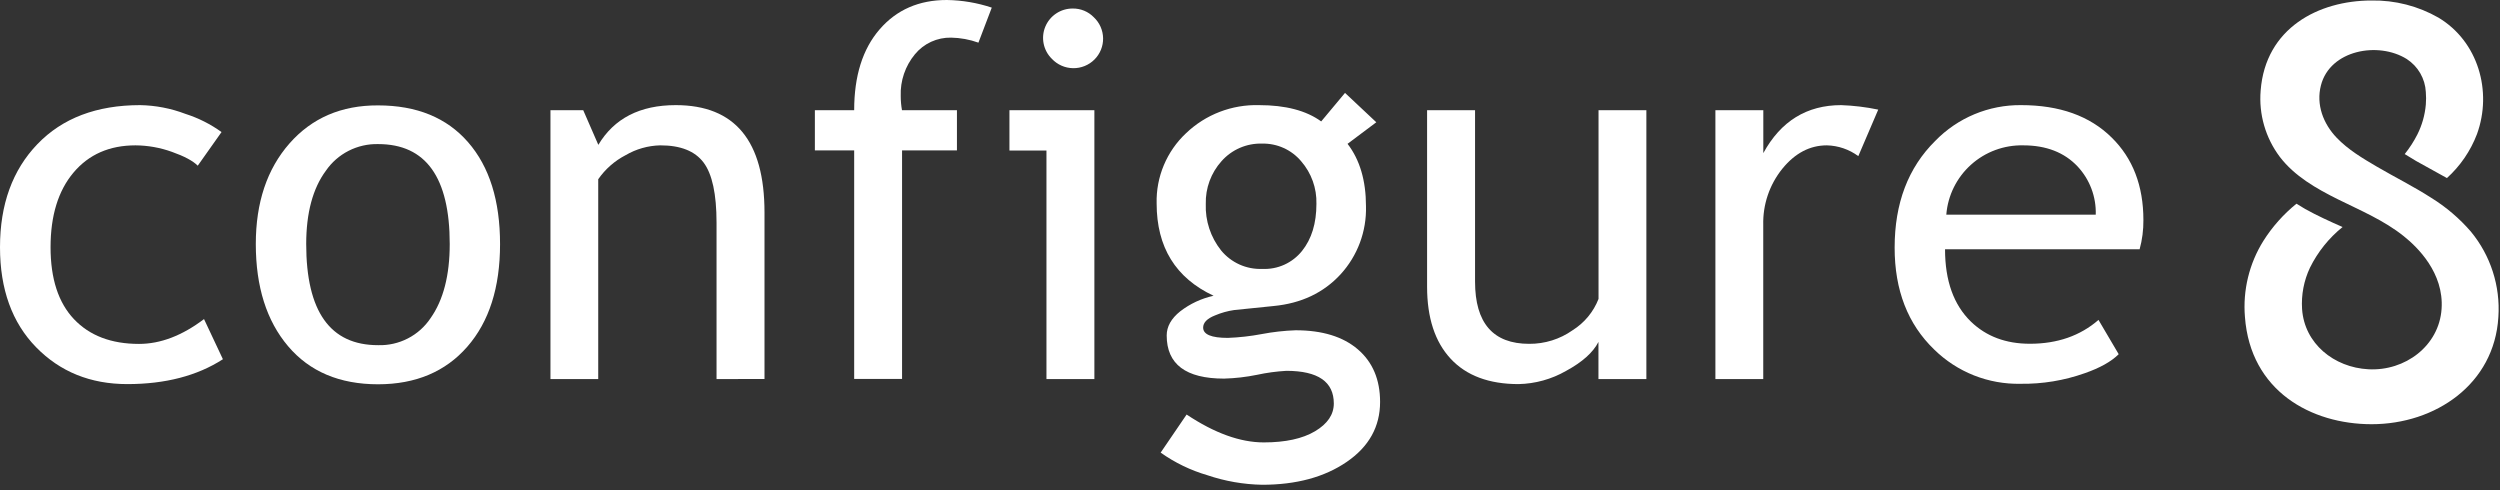
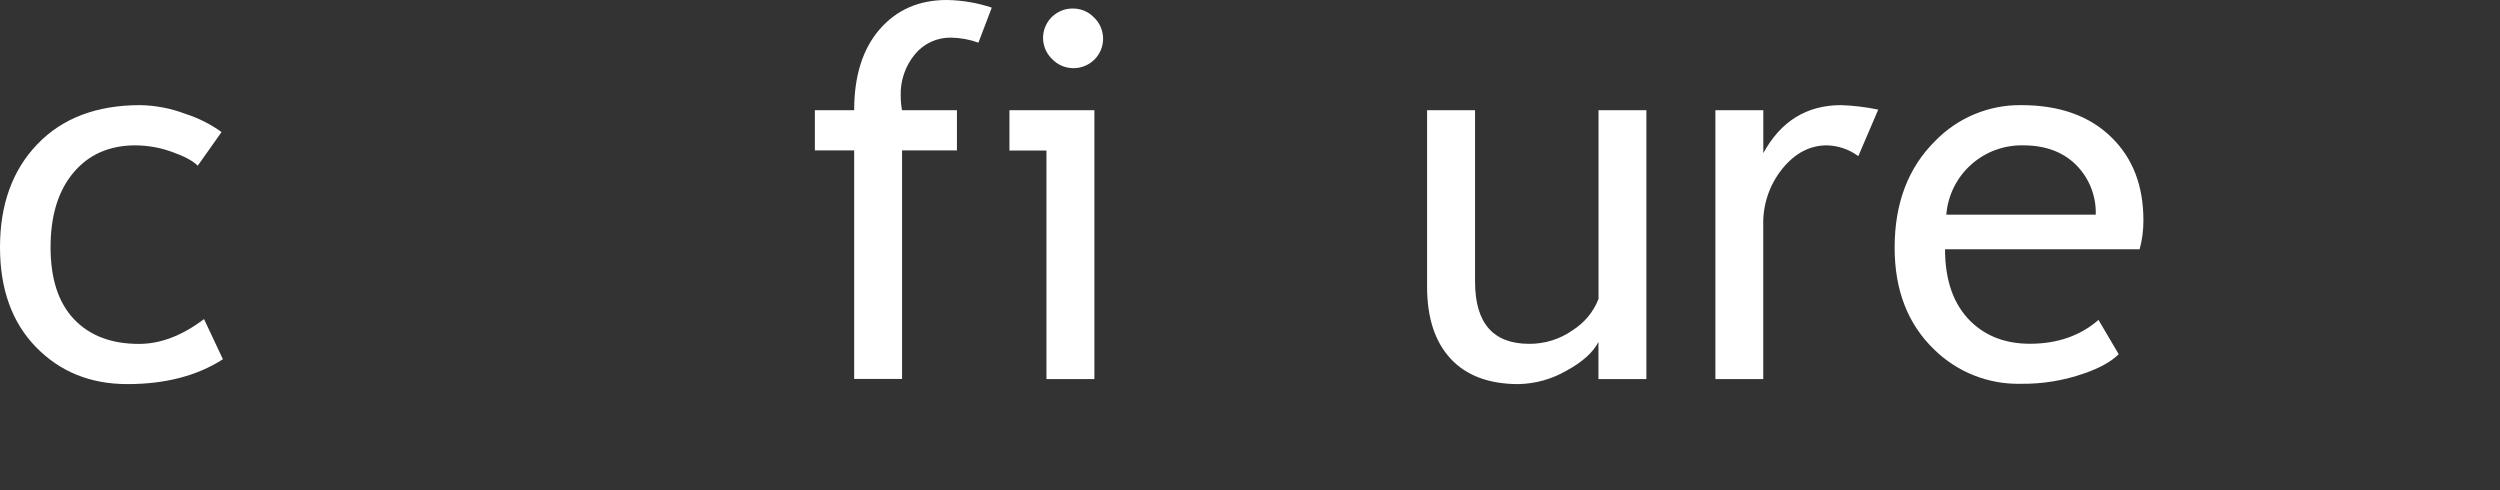
<svg xmlns="http://www.w3.org/2000/svg" width="255" height="50" viewBox="0 0 255 50" fill="none">
  <rect x="0" y="0" width="255" height="50" fill="#333333" stroke="none" />
  <path d="M22.597 13.47L20.171 16.9C19.675 16.403 18.797 15.937 17.538 15.49C16.345 15.059 15.088 14.835 13.82 14.826C11.165 14.826 9.057 15.752 7.497 17.603C5.937 19.455 5.157 21.995 5.157 25.222C5.157 28.431 5.954 30.876 7.548 32.557C9.142 34.238 11.352 35.079 14.179 35.079C16.371 35.079 18.582 34.234 20.81 32.546L22.737 36.641C20.116 38.332 16.865 39.178 12.985 39.178C9.23 39.178 6.128 37.923 3.678 35.413C1.229 32.903 0.002 29.506 -0 25.222C-0 20.853 1.273 17.344 3.819 14.697C6.365 12.05 9.856 10.726 14.292 10.723C15.874 10.751 17.44 11.054 18.918 11.617C20.235 12.037 21.477 12.662 22.597 13.47Z" fill="white" />
-   <path d="M26.092 24.888C26.092 20.659 27.236 17.241 29.524 14.635C31.813 12.03 34.825 10.735 38.562 10.75C42.502 10.75 45.561 12 47.74 14.499C49.92 16.999 51.008 20.468 51.005 24.907C51.005 29.329 49.891 32.815 47.663 35.366C45.434 37.917 42.401 39.194 38.562 39.197C34.638 39.197 31.579 37.902 29.384 35.312C27.189 32.722 26.092 29.247 26.092 24.888ZM31.233 24.888C31.233 31.77 33.676 35.209 38.562 35.207C39.618 35.24 40.665 35.004 41.603 34.52C42.541 34.037 43.339 33.322 43.922 32.445C45.222 30.601 45.872 28.082 45.872 24.888C45.872 18.094 43.439 14.697 38.574 14.697C37.527 14.672 36.491 14.908 35.559 15.383C34.627 15.858 33.829 16.557 33.238 17.417C31.904 19.222 31.235 21.713 31.233 24.888Z" fill="white" />
-   <path d="M73.087 38.665V22.712C73.087 19.796 72.647 17.751 71.765 16.578C70.883 15.405 69.405 14.82 67.33 14.826C66.094 14.857 64.885 15.2 63.819 15.824C62.698 16.404 61.737 17.248 61.019 18.283V38.665H56.147V11.24H59.489L61.03 14.775C62.642 12.074 65.275 10.723 68.929 10.723C74.965 10.723 77.981 14.375 77.979 21.679V38.657L73.087 38.665Z" fill="white" />
  <path d="M99.8 4.351C98.906 4.029 97.965 3.856 97.015 3.838C96.311 3.825 95.614 3.97 94.974 4.263C94.335 4.557 93.771 4.991 93.325 5.532C92.331 6.732 91.815 8.252 91.874 9.806C91.875 10.287 91.918 10.766 92.002 11.24H97.608V15.338H92.01V38.649H87.126V15.338H83.117V11.24H87.126C87.126 7.743 87.991 4.995 89.721 2.995C91.45 0.996 93.738 -0.003 96.586 5.02602e-06C98.142 0.024 99.685 0.286 101.161 0.777L99.8 4.351Z" fill="white" />
  <path d="M106.739 38.665V15.354H102.963V11.24H111.627V38.665H106.739ZM109.415 0.87C109.814 0.864 110.21 0.939 110.579 1.09C110.948 1.242 111.282 1.467 111.56 1.752C111.856 2.028 112.093 2.36 112.257 2.728C112.421 3.097 112.509 3.495 112.516 3.898C112.523 4.301 112.448 4.702 112.296 5.076C112.144 5.449 111.919 5.789 111.632 6.074C111.346 6.359 111.005 6.584 110.63 6.735C110.254 6.887 109.852 6.961 109.447 6.954C109.042 6.948 108.643 6.86 108.273 6.697C107.903 6.533 107.57 6.297 107.293 6.003C106.866 5.585 106.574 5.05 106.454 4.466C106.334 3.882 106.392 3.276 106.62 2.725C106.847 2.174 107.235 1.703 107.733 1.373C108.231 1.042 108.817 0.867 109.415 0.87Z" fill="white" />
-   <path d="M118.387 46.167L121.035 42.282C123.88 44.178 126.503 45.126 128.903 45.126C131.114 45.126 132.857 44.746 134.134 43.987C135.411 43.228 136.049 42.284 136.049 41.155C136.049 38.938 134.438 37.828 131.216 37.825C130.209 37.882 129.207 38.017 128.221 38.23C127.112 38.457 125.986 38.587 124.854 38.618C120.954 38.618 119.003 37.151 119.003 34.216C119.003 33.31 119.462 32.49 120.38 31.757C121.383 30.983 122.546 30.44 123.785 30.168C119.913 28.355 117.977 25.214 117.977 20.747C117.944 19.408 118.194 18.078 118.713 16.843C119.231 15.607 120.005 14.495 120.985 13.579C121.972 12.637 123.137 11.899 124.413 11.409C125.688 10.919 127.049 10.686 128.416 10.723C131.123 10.723 133.238 11.277 134.762 12.386L137.192 9.476L140.383 12.471L137.45 14.67C138.701 16.294 139.327 18.412 139.33 21.022C139.403 23.592 138.472 26.09 136.732 27.988C135 29.866 132.729 30.941 129.917 31.213L125.88 31.625C125.209 31.724 124.554 31.908 123.93 32.173C123.126 32.491 122.721 32.903 122.721 33.416C122.721 34.115 123.563 34.465 125.24 34.465C126.398 34.422 127.551 34.292 128.689 34.076C129.833 33.859 130.992 33.729 132.156 33.688C134.869 33.688 136.982 34.335 138.495 35.63C140.009 36.925 140.767 38.714 140.769 40.996C140.769 43.521 139.634 45.561 137.364 47.115C135.094 48.669 132.219 49.446 128.739 49.446C126.837 49.411 124.951 49.082 123.15 48.471C121.444 47.973 119.834 47.194 118.387 46.167ZM128.747 14.647C127.966 14.623 127.188 14.771 126.471 15.08C125.753 15.39 125.114 15.853 124.597 16.438C123.524 17.633 122.95 19.191 122.99 20.793C122.926 22.51 123.479 24.194 124.55 25.541C125.055 26.158 125.697 26.65 126.425 26.978C127.153 27.306 127.949 27.46 128.747 27.429C129.522 27.466 130.293 27.319 131 27C131.706 26.681 132.325 26.199 132.808 25.595C133.786 24.375 134.275 22.776 134.275 20.797C134.32 19.202 133.764 17.648 132.714 16.442C132.23 15.867 131.622 15.407 130.935 15.096C130.249 14.786 129.501 14.632 128.747 14.647Z" fill="white" />
  <path d="M150.455 11.24V28.723C150.455 32.957 152.297 35.074 155.982 35.071C157.564 35.081 159.11 34.598 160.401 33.688C161.606 32.933 162.535 31.812 163.05 30.49V11.24H167.93V38.665H163.042V34.877C162.496 35.949 161.395 36.934 159.738 37.833C158.262 38.679 156.596 39.142 154.894 39.178C151.877 39.178 149.568 38.315 147.966 36.59C146.364 34.865 145.563 32.416 145.563 29.243V11.24H150.455Z" fill="white" />
  <path d="M189.548 15.925C188.618 15.238 187.498 14.854 186.341 14.826C184.609 14.826 183.096 15.619 181.801 17.207C180.491 18.829 179.8 20.861 179.851 22.942V38.665H174.971V11.24H179.858V15.618C181.642 12.355 184.29 10.723 187.8 10.723C189.071 10.768 190.336 10.921 191.58 11.181L189.548 15.925Z" fill="white" />
  <path d="M218.241 25.428H198.394C198.394 28.637 199.275 31.098 201.039 32.81C202.599 34.315 204.605 35.066 207.057 35.063C209.85 35.063 212.18 34.252 214.047 32.631L216.107 36.128C215.35 36.881 214.193 37.529 212.635 38.07C210.54 38.812 208.329 39.177 206.106 39.146C204.475 39.181 202.855 38.889 201.34 38.289C199.825 37.688 198.446 36.791 197.286 35.65C194.595 33.06 193.25 29.594 193.253 25.253C193.253 20.731 194.632 17.105 197.391 14.375C198.526 13.205 199.889 12.277 201.396 11.649C202.903 11.021 204.523 10.706 206.156 10.723C210.08 10.723 213.157 11.824 215.385 14.025C217.546 16.141 218.627 18.949 218.627 22.448C218.637 23.454 218.507 24.457 218.241 25.428ZM206.386 14.826C204.417 14.78 202.505 15.486 201.043 16.801C199.58 18.115 198.679 19.937 198.523 21.893H213.767C213.822 20.075 213.157 18.309 211.914 16.978C210.561 15.546 208.719 14.828 206.386 14.826Z" fill="white" />
-   <path d="M252.025 23.618C250.858 22.27 249.491 21.106 247.972 20.168C246.194 19.025 244.274 18.07 242.437 16.997C240.986 16.146 239.512 15.272 238.341 14.049C236.976 12.623 236.223 10.672 236.738 8.695C237.674 5.09 242.589 4.211 245.484 6.018C246.053 6.386 246.527 6.883 246.866 7.469C247.205 8.054 247.4 8.711 247.434 9.386C247.469 9.813 247.469 10.242 247.434 10.668C247.342 11.732 247.048 12.768 246.568 13.722C246.209 14.429 245.777 15.097 245.281 15.715C245.671 15.96 246.061 16.193 246.451 16.426C247.141 16.815 247.844 17.203 248.557 17.592C248.897 17.778 249.236 17.98 249.587 18.163C250.949 16.928 252 15.391 252.653 13.676C254.237 9.313 252.77 4.227 248.729 1.803C246.653 0.615 244.293 0.01 241.899 0.051C236.481 0.051 231.074 2.871 230.587 9.235C230.386 11.65 231.079 14.055 232.537 15.995C234.043 17.969 236.274 19.239 238.462 20.327C240.764 21.469 243.171 22.475 245.191 24.096C246.572 25.203 249.299 27.825 249.041 31.52C248.78 35.285 245.32 37.868 241.575 37.666C238.064 37.48 235.049 35.044 234.811 31.52C234.718 30.068 234.996 28.616 235.619 27.301C236.412 25.696 237.546 24.281 238.942 23.155C238.942 23.155 237.319 22.456 236.048 21.807C235.426 21.497 234.822 21.153 234.238 20.778C232.915 21.849 231.777 23.129 230.868 24.566C229.418 26.887 228.757 29.611 228.984 32.336C229.545 39.877 235.724 43.269 241.903 43.269C248.409 43.269 254.428 39.185 254.834 32.336C255.048 29.179 254.043 26.061 252.025 23.618Z" fill="white" />
</svg>